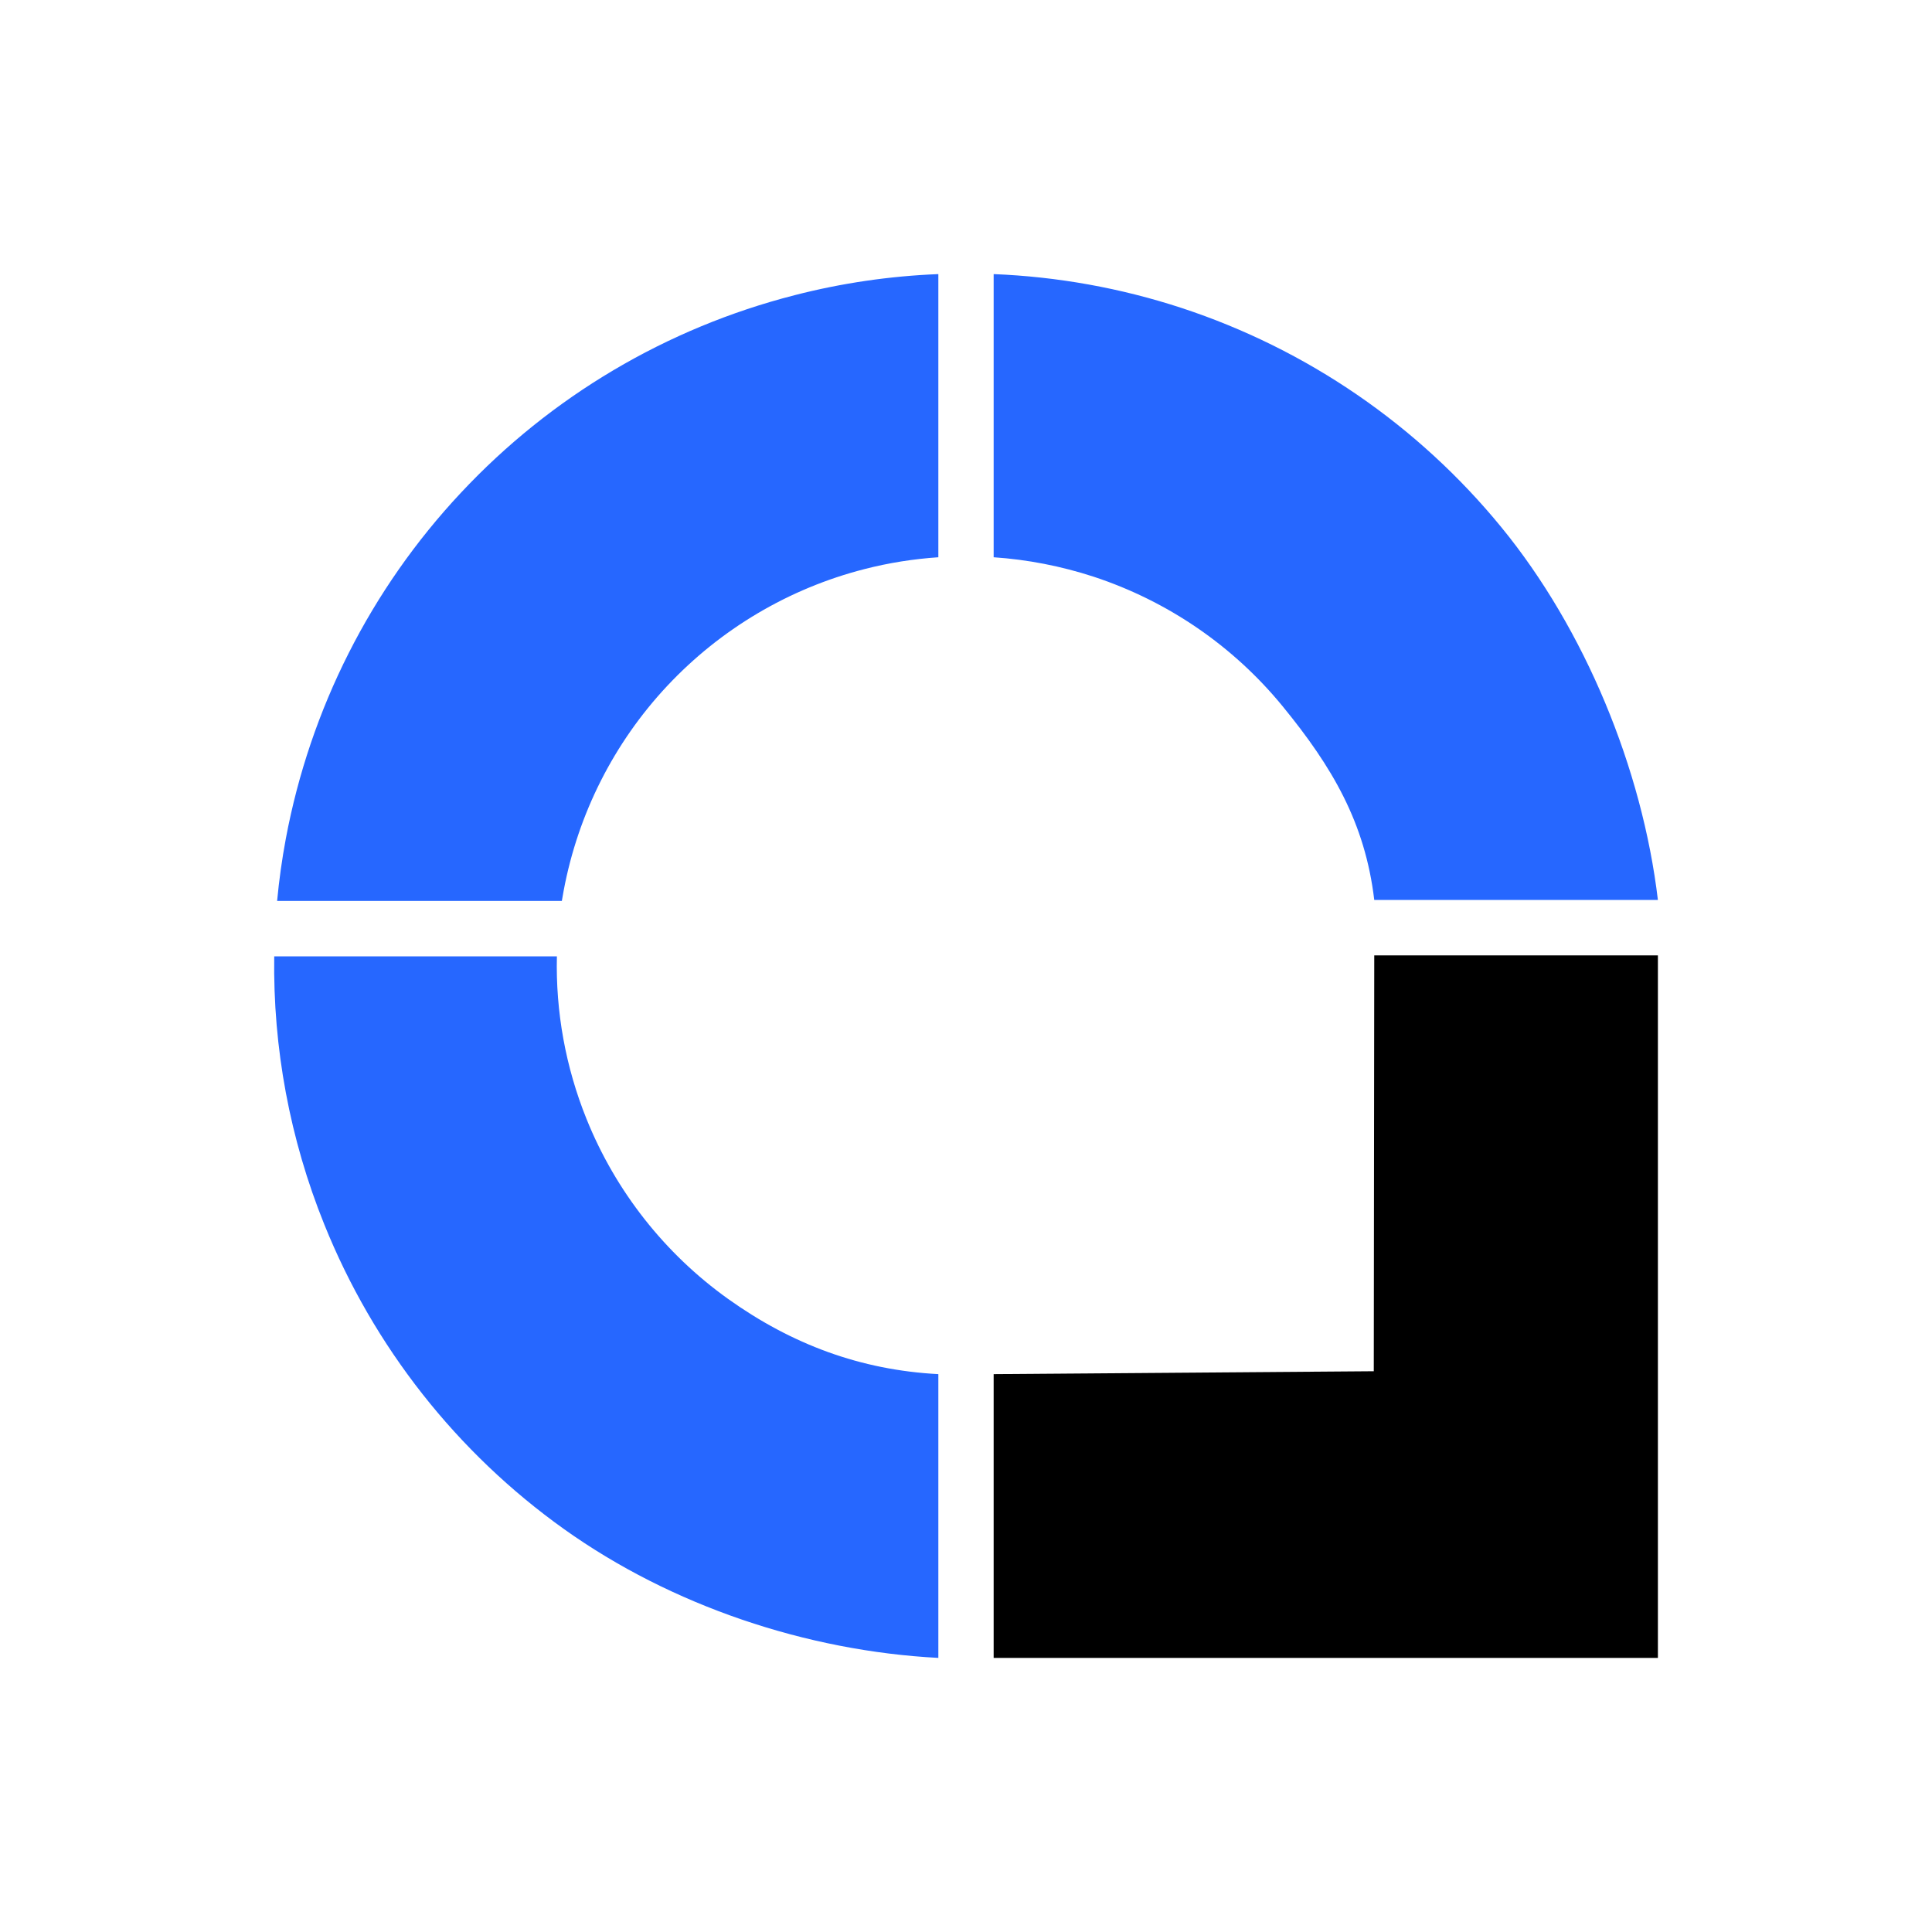
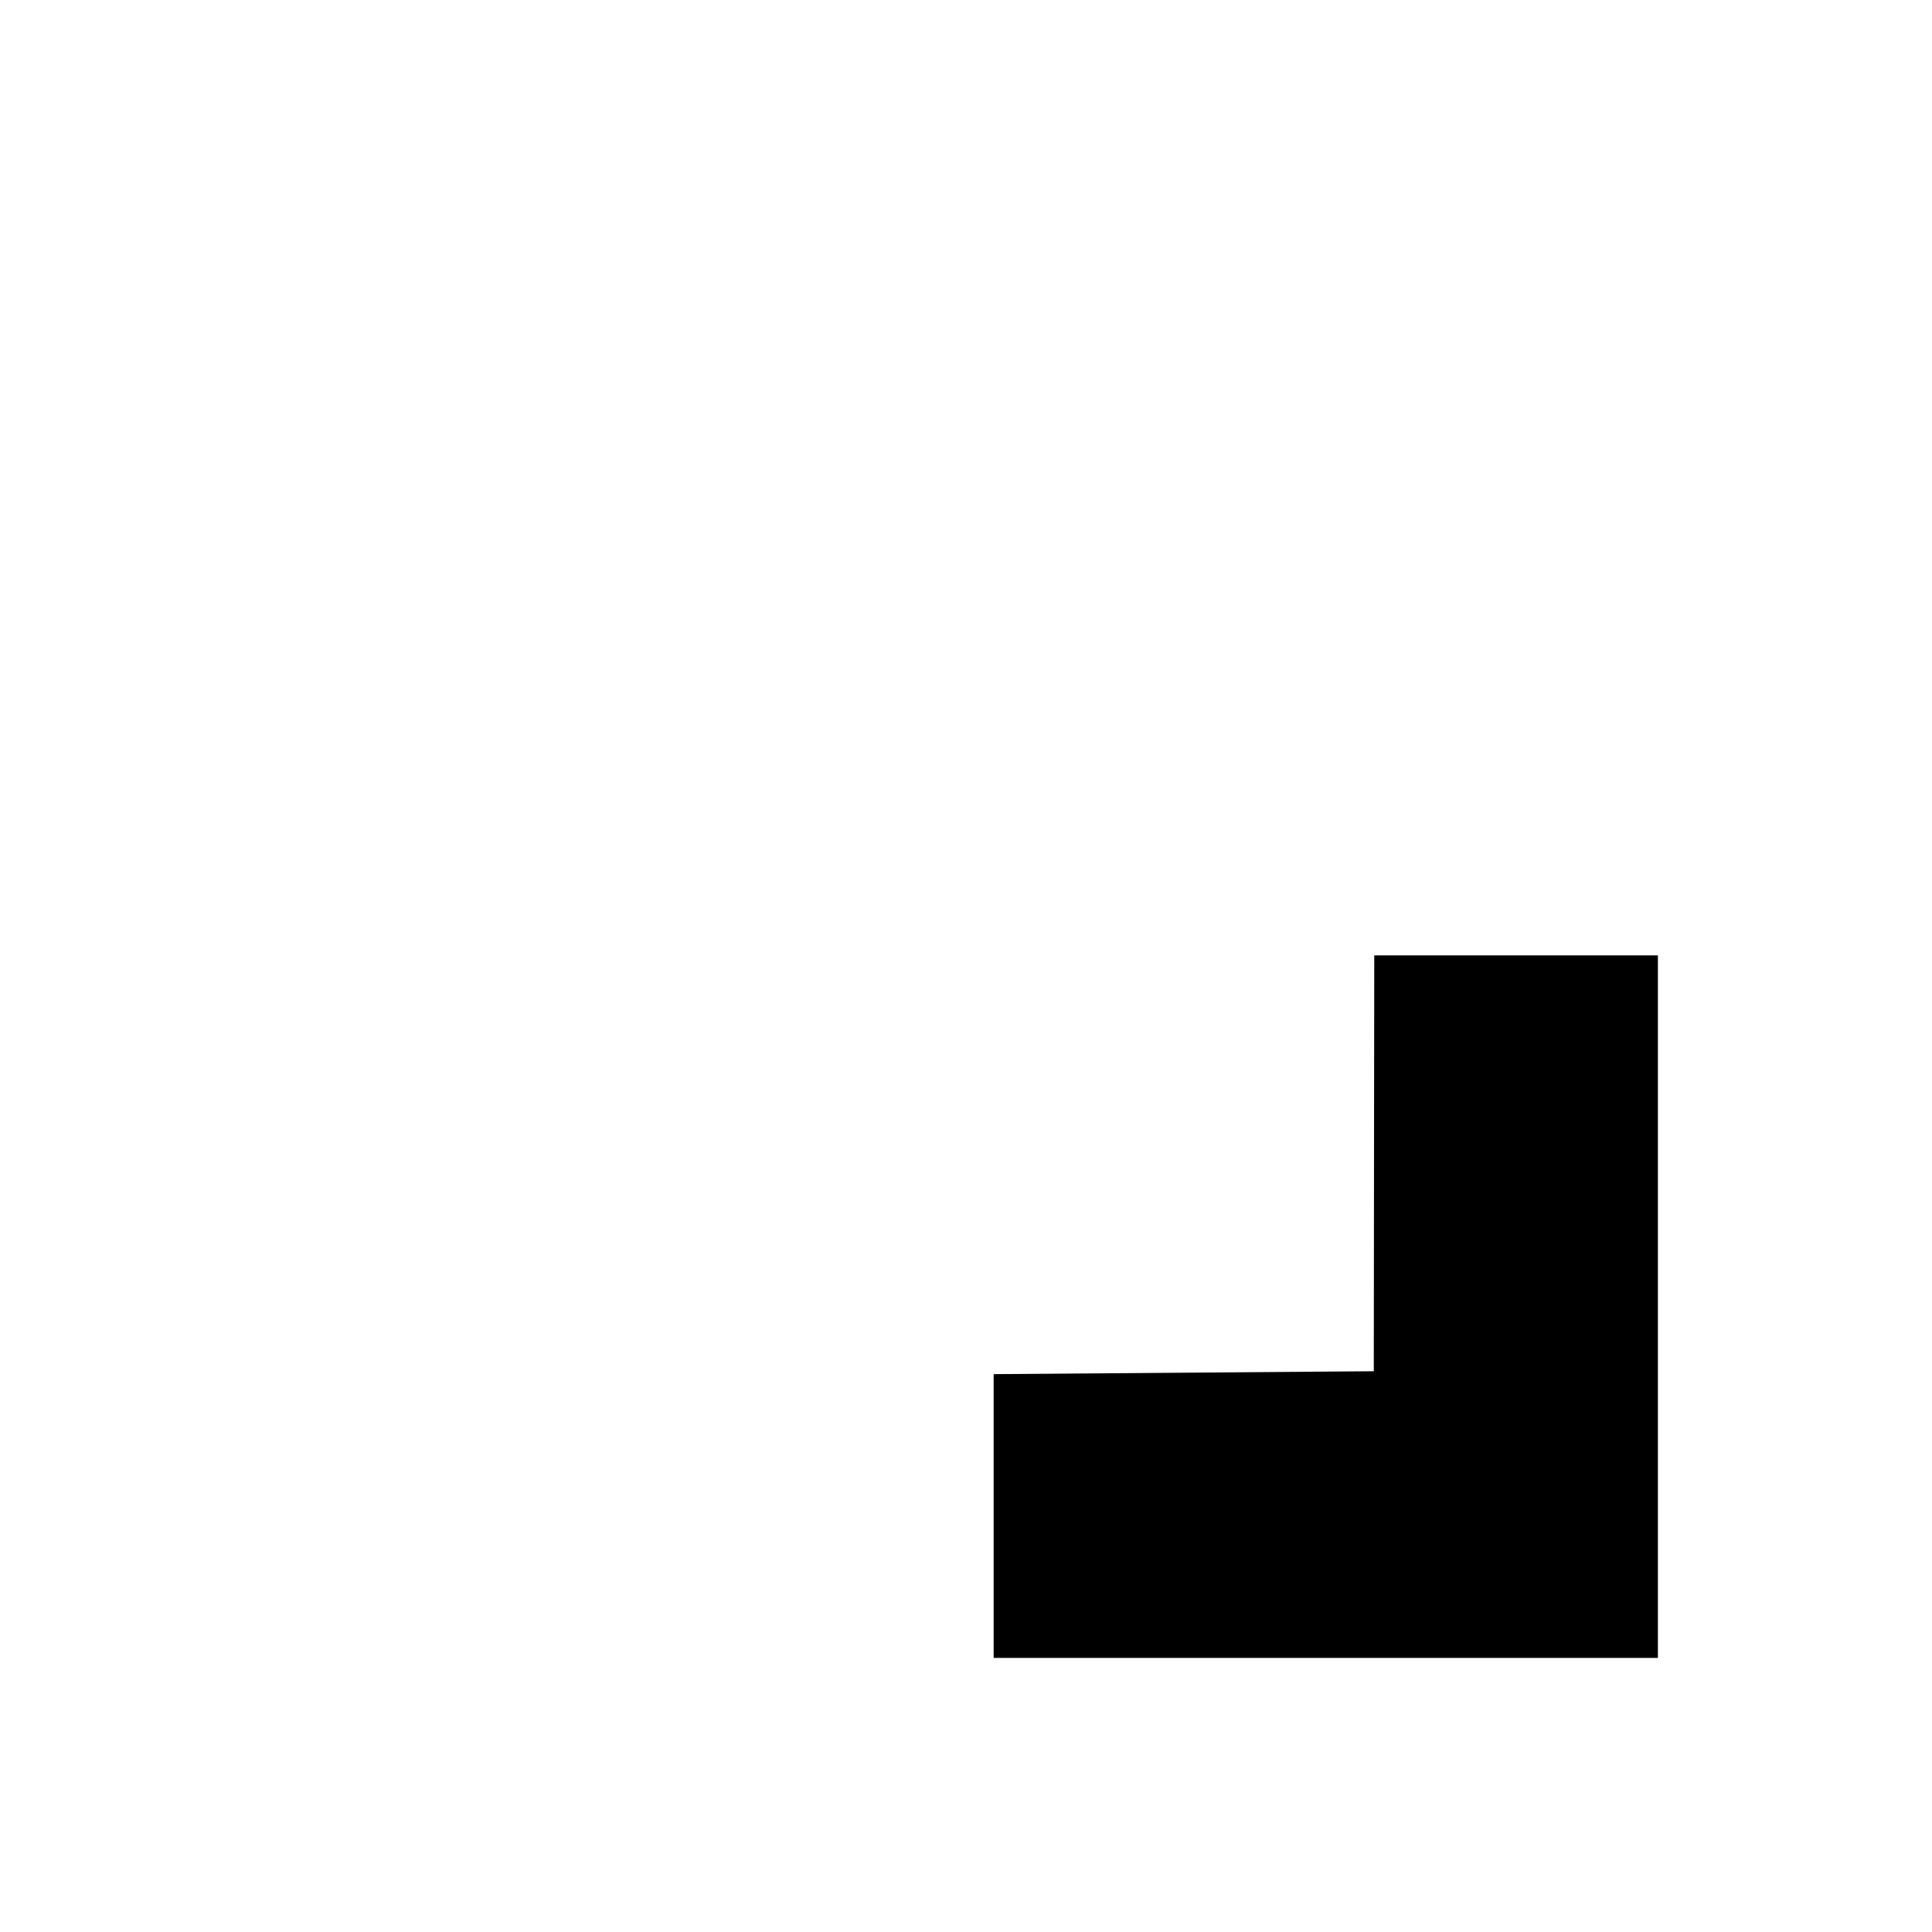
<svg xmlns="http://www.w3.org/2000/svg" width="16" height="16" viewBox="0 0 16 16" fill="none">
-   <rect width="16" height="16" fill="white" />
  <path fill-rule="evenodd" clip-rule="evenodd" d="M8.229 13.73L13.73 13.73L13.73 11.338L13.73 11.338L13.73 7.912L11.381 7.912L11.377 11.356L8.229 11.38L8.229 13.73Z" fill="black" />
-   <path fill-rule="evenodd" clip-rule="evenodd" d="M13.73 7.453C13.601 6.368 13.126 5.212 12.434 4.367C11.743 3.522 10.824 2.892 9.787 2.551C9.281 2.385 8.756 2.291 8.229 2.27L8.229 4.615C8.509 4.634 8.787 4.688 9.057 4.776C9.671 4.978 10.214 5.35 10.623 5.85C11.032 6.35 11.305 6.812 11.381 7.453L13.73 7.453ZM7.771 4.615L7.771 2.27C7.37 2.286 6.971 2.344 6.579 2.445C5.521 2.716 4.563 3.283 3.817 4.081C3.07 4.878 2.568 5.872 2.367 6.946C2.335 7.117 2.311 7.289 2.295 7.461L4.653 7.461C4.658 7.433 4.663 7.404 4.668 7.376C4.787 6.74 5.084 6.152 5.525 5.681C5.967 5.209 6.534 4.873 7.159 4.713C7.361 4.661 7.565 4.629 7.771 4.615ZM2.686 10.141C2.4 9.433 2.26 8.677 2.271 7.92L4.612 7.92C4.601 8.378 4.684 8.837 4.857 9.266C5.098 9.865 5.506 10.383 6.031 10.758C6.557 11.133 7.126 11.346 7.771 11.38L7.771 13.73C6.68 13.673 5.561 13.298 4.672 12.664C3.783 12.03 3.094 11.154 2.686 10.141Z" fill="#2667FF" />
</svg>